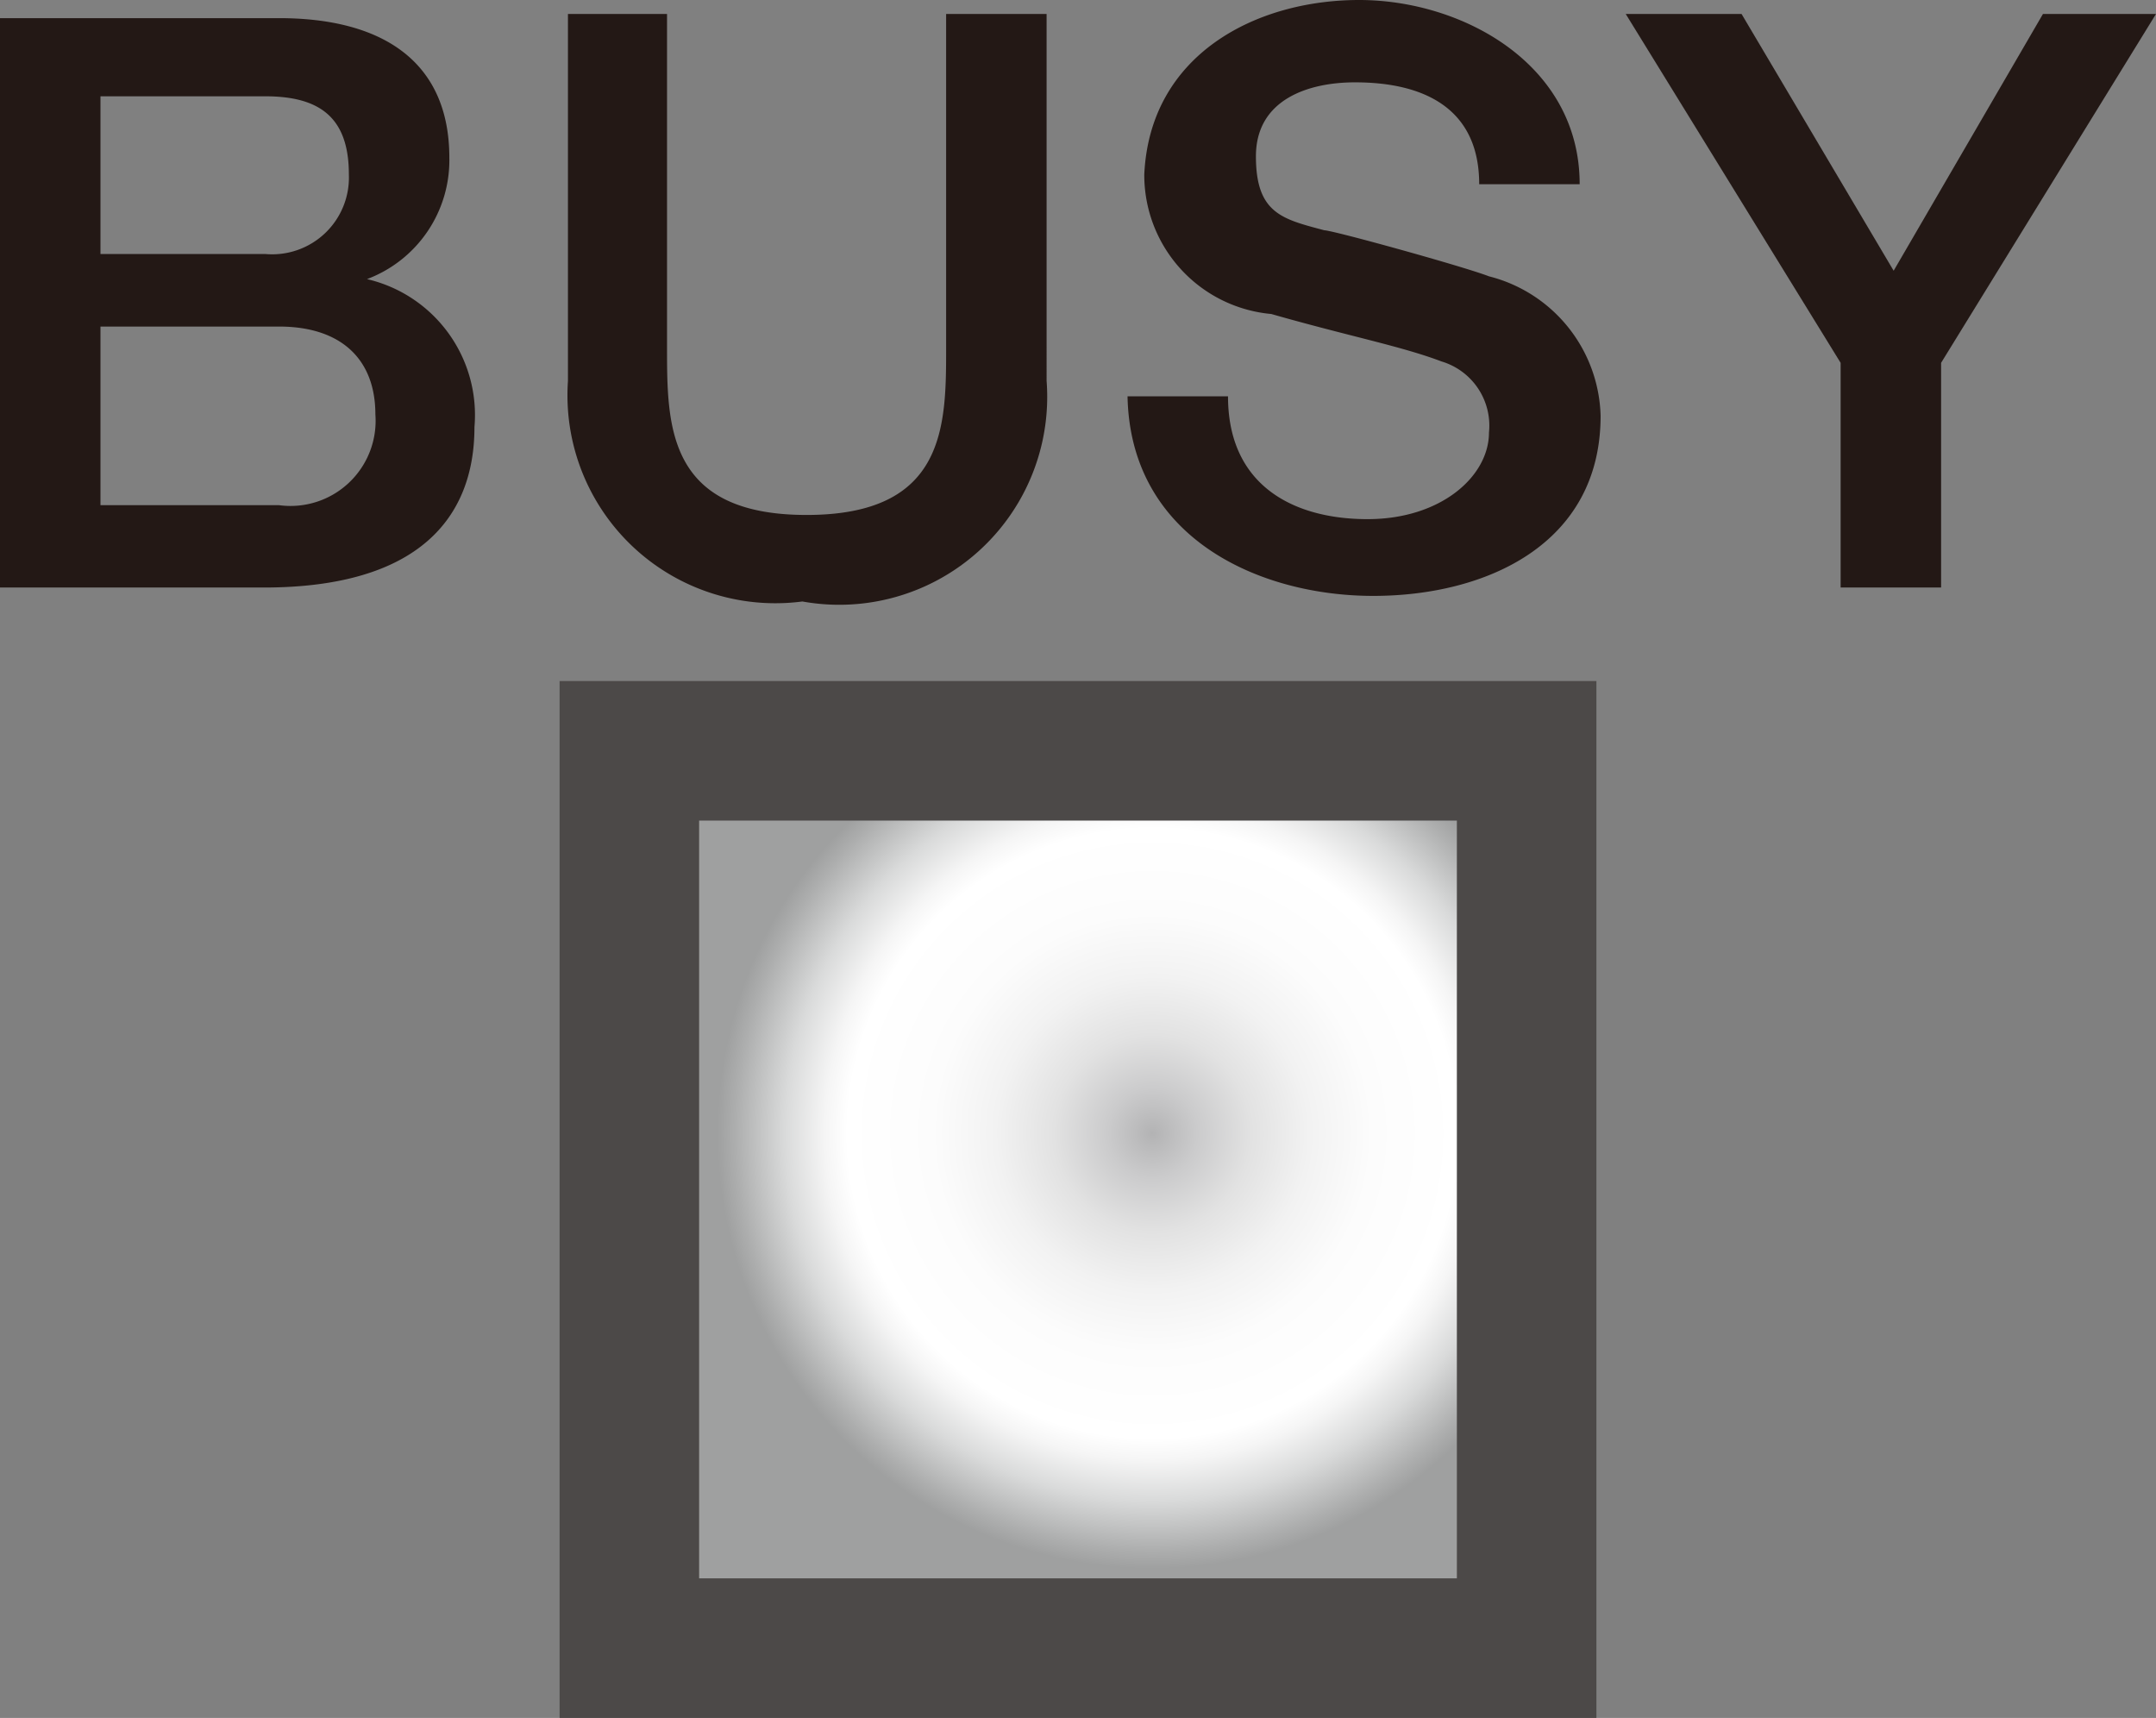
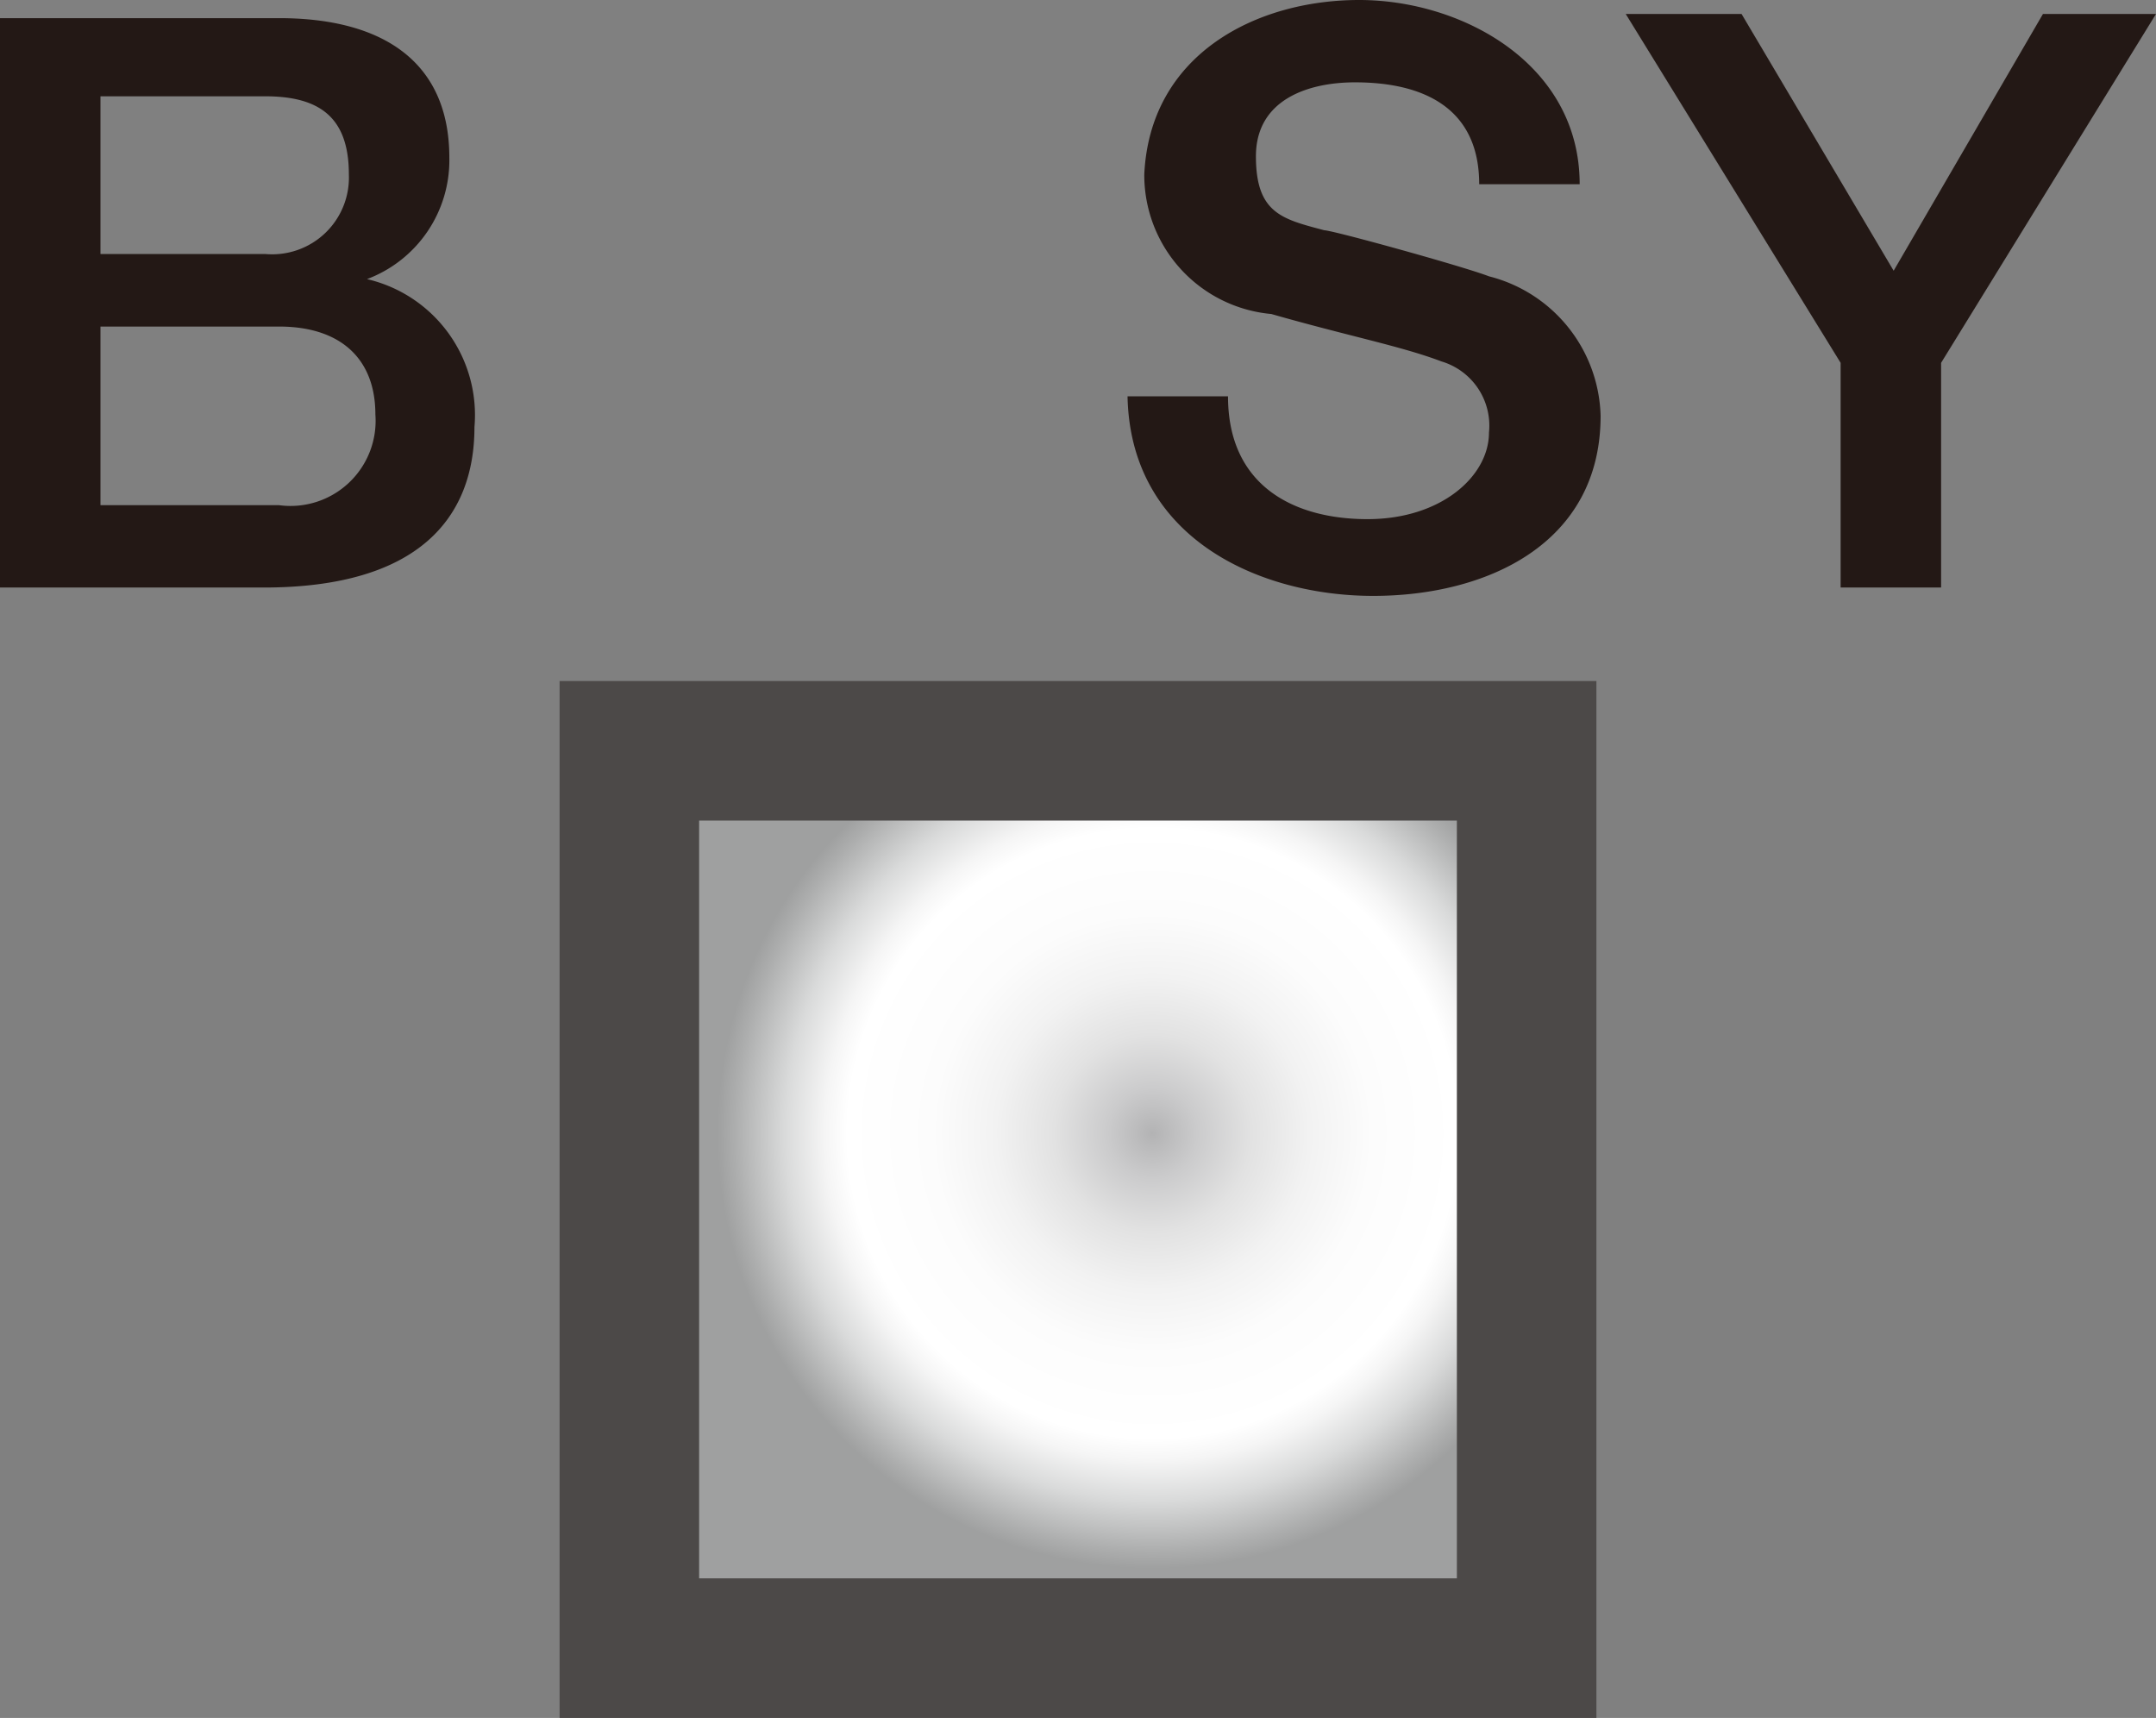
<svg xmlns="http://www.w3.org/2000/svg" id="レイヤー_1" data-name="レイヤー 1" width="15.45" height="12.31" viewBox="0 0 15.45 12.31">
  <rect x="0" y="0" width="15.45" height="12.31" fill="#808080" stroke="none" />
  <defs>
    <style>.cls-1,.cls-5{fill:none;}.cls-2{fill:#231815;}.cls-3{clip-path:url(#clip-path);}.cls-4{fill:url(#名称未設定グラデーション_2);}.cls-5{stroke:#4c4948;}</style>
    <clipPath id="clip-path">
      <rect class="cls-1" x="4.51" y="5.38" width="6.43" height="6.43" />
    </clipPath>
    <radialGradient id="名称未設定グラデーション_2" cx="-111.53" cy="98.87" r="1" gradientTransform="translate(366.27 -309.25) scale(3.21)" gradientUnits="userSpaceOnUse">
      <stop offset="0" stop-color="#b3b3b4" />
      <stop offset="0.1" stop-color="#cbcbcc" />
      <stop offset="0.22" stop-color="#e2e2e2" />
      <stop offset="0.35" stop-color="#f2f2f2" />
      <stop offset="0.49" stop-color="#fcfcfc" />
      <stop offset="0.68" stop-color="#fff" />
      <stop offset="0.73" stop-color="#f5f5f5" />
      <stop offset="0.82" stop-color="#d9dada" />
      <stop offset="0.93" stop-color="#adaeae" />
      <stop offset="0.97" stop-color="#9fa0a0" />
      <stop offset="1" stop-color="#9fa0a0" />
    </radialGradient>
  </defs>
  <title>LEC2-640_PANEL_BUSY</title>
  <path class="cls-2" d="M.72,2.34H2c.44,0,.69.23.69.63A.61.61,0,0,1,2,3.62H.72ZM0,4.21H1.89C3,4.21,3.4,3.71,3.4,3.06A1,1,0,0,0,2.63,2h0a.91.91,0,0,0,.59-.87c0-.69-.48-1-1.22-1H0ZM.72.69H1.9c.39,0,.6.15.6.56a.55.55,0,0,1-.6.57H.72Z" />
-   <path class="cls-2" d="M4.07.1h.71V2.49c0,.56,0,1.2,1,1.2s1-.64,1-1.2V.1h.72V2.73A1.49,1.49,0,0,1,5.75,4.31,1.49,1.49,0,0,1,4.07,2.73Z" />
  <path class="cls-2" d="M8.8,2.84c0,.64.47.88,1,.88s.87-.31.87-.62a.48.48,0,0,0-.34-.51c-.29-.11-.66-.18-1.22-.34a1,1,0,0,1-.91-1C8.24.39,9,0,9.74,0s1.58.46,1.58,1.32H10.6c0-.54-.39-.73-.89-.73C9.38.59,9,.71,9,1.12s.19.45.49.53c.06,0,1,.26,1.18.33a1.06,1.06,0,0,1,.8,1c0,.92-.82,1.29-1.63,1.29S8.1,3.86,8.08,2.84Z" />
  <polygon class="cls-2" points="13.19 2.6 11.65 0.1 12.48 0.1 13.57 1.94 14.64 0.1 15.45 0.1 13.91 2.6 13.91 4.21 13.19 4.21 13.19 2.6" />
  <g class="cls-3">
    <rect class="cls-4" x="4.51" y="5.38" width="6.43" height="6.43" />
  </g>
  <rect class="cls-5" x="4.51" y="5.38" width="6.43" height="6.43" />
</svg>